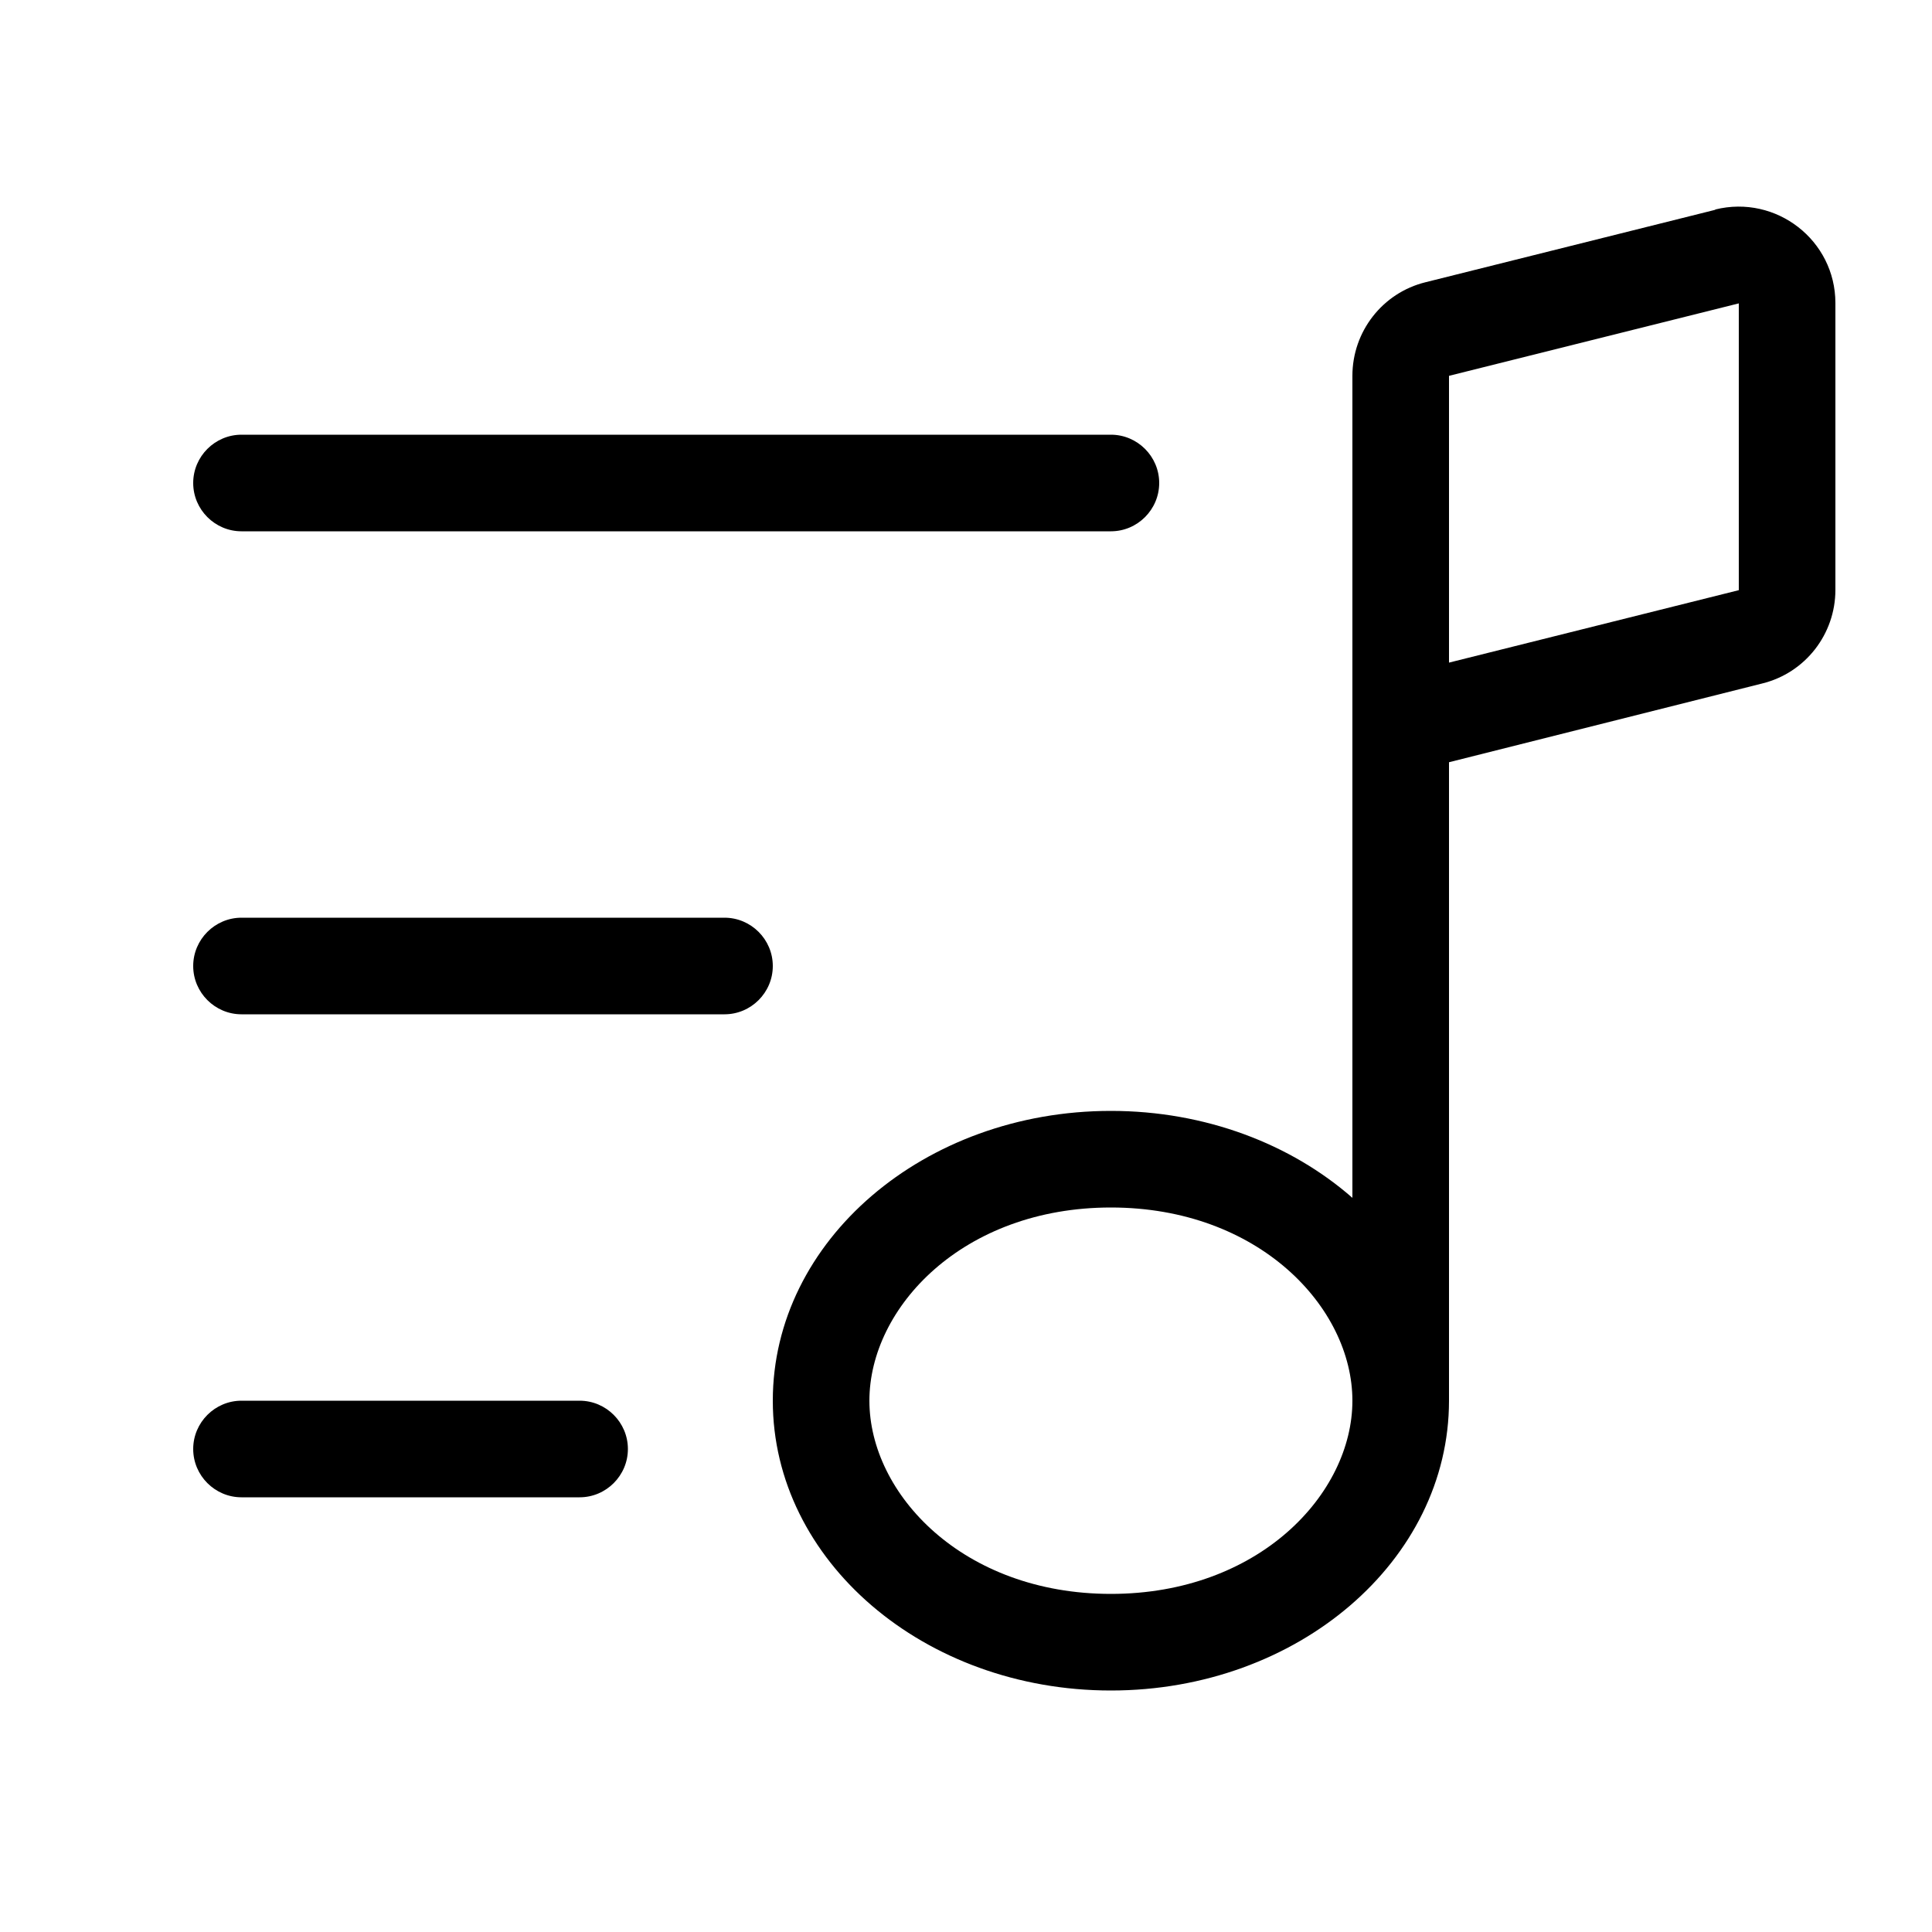
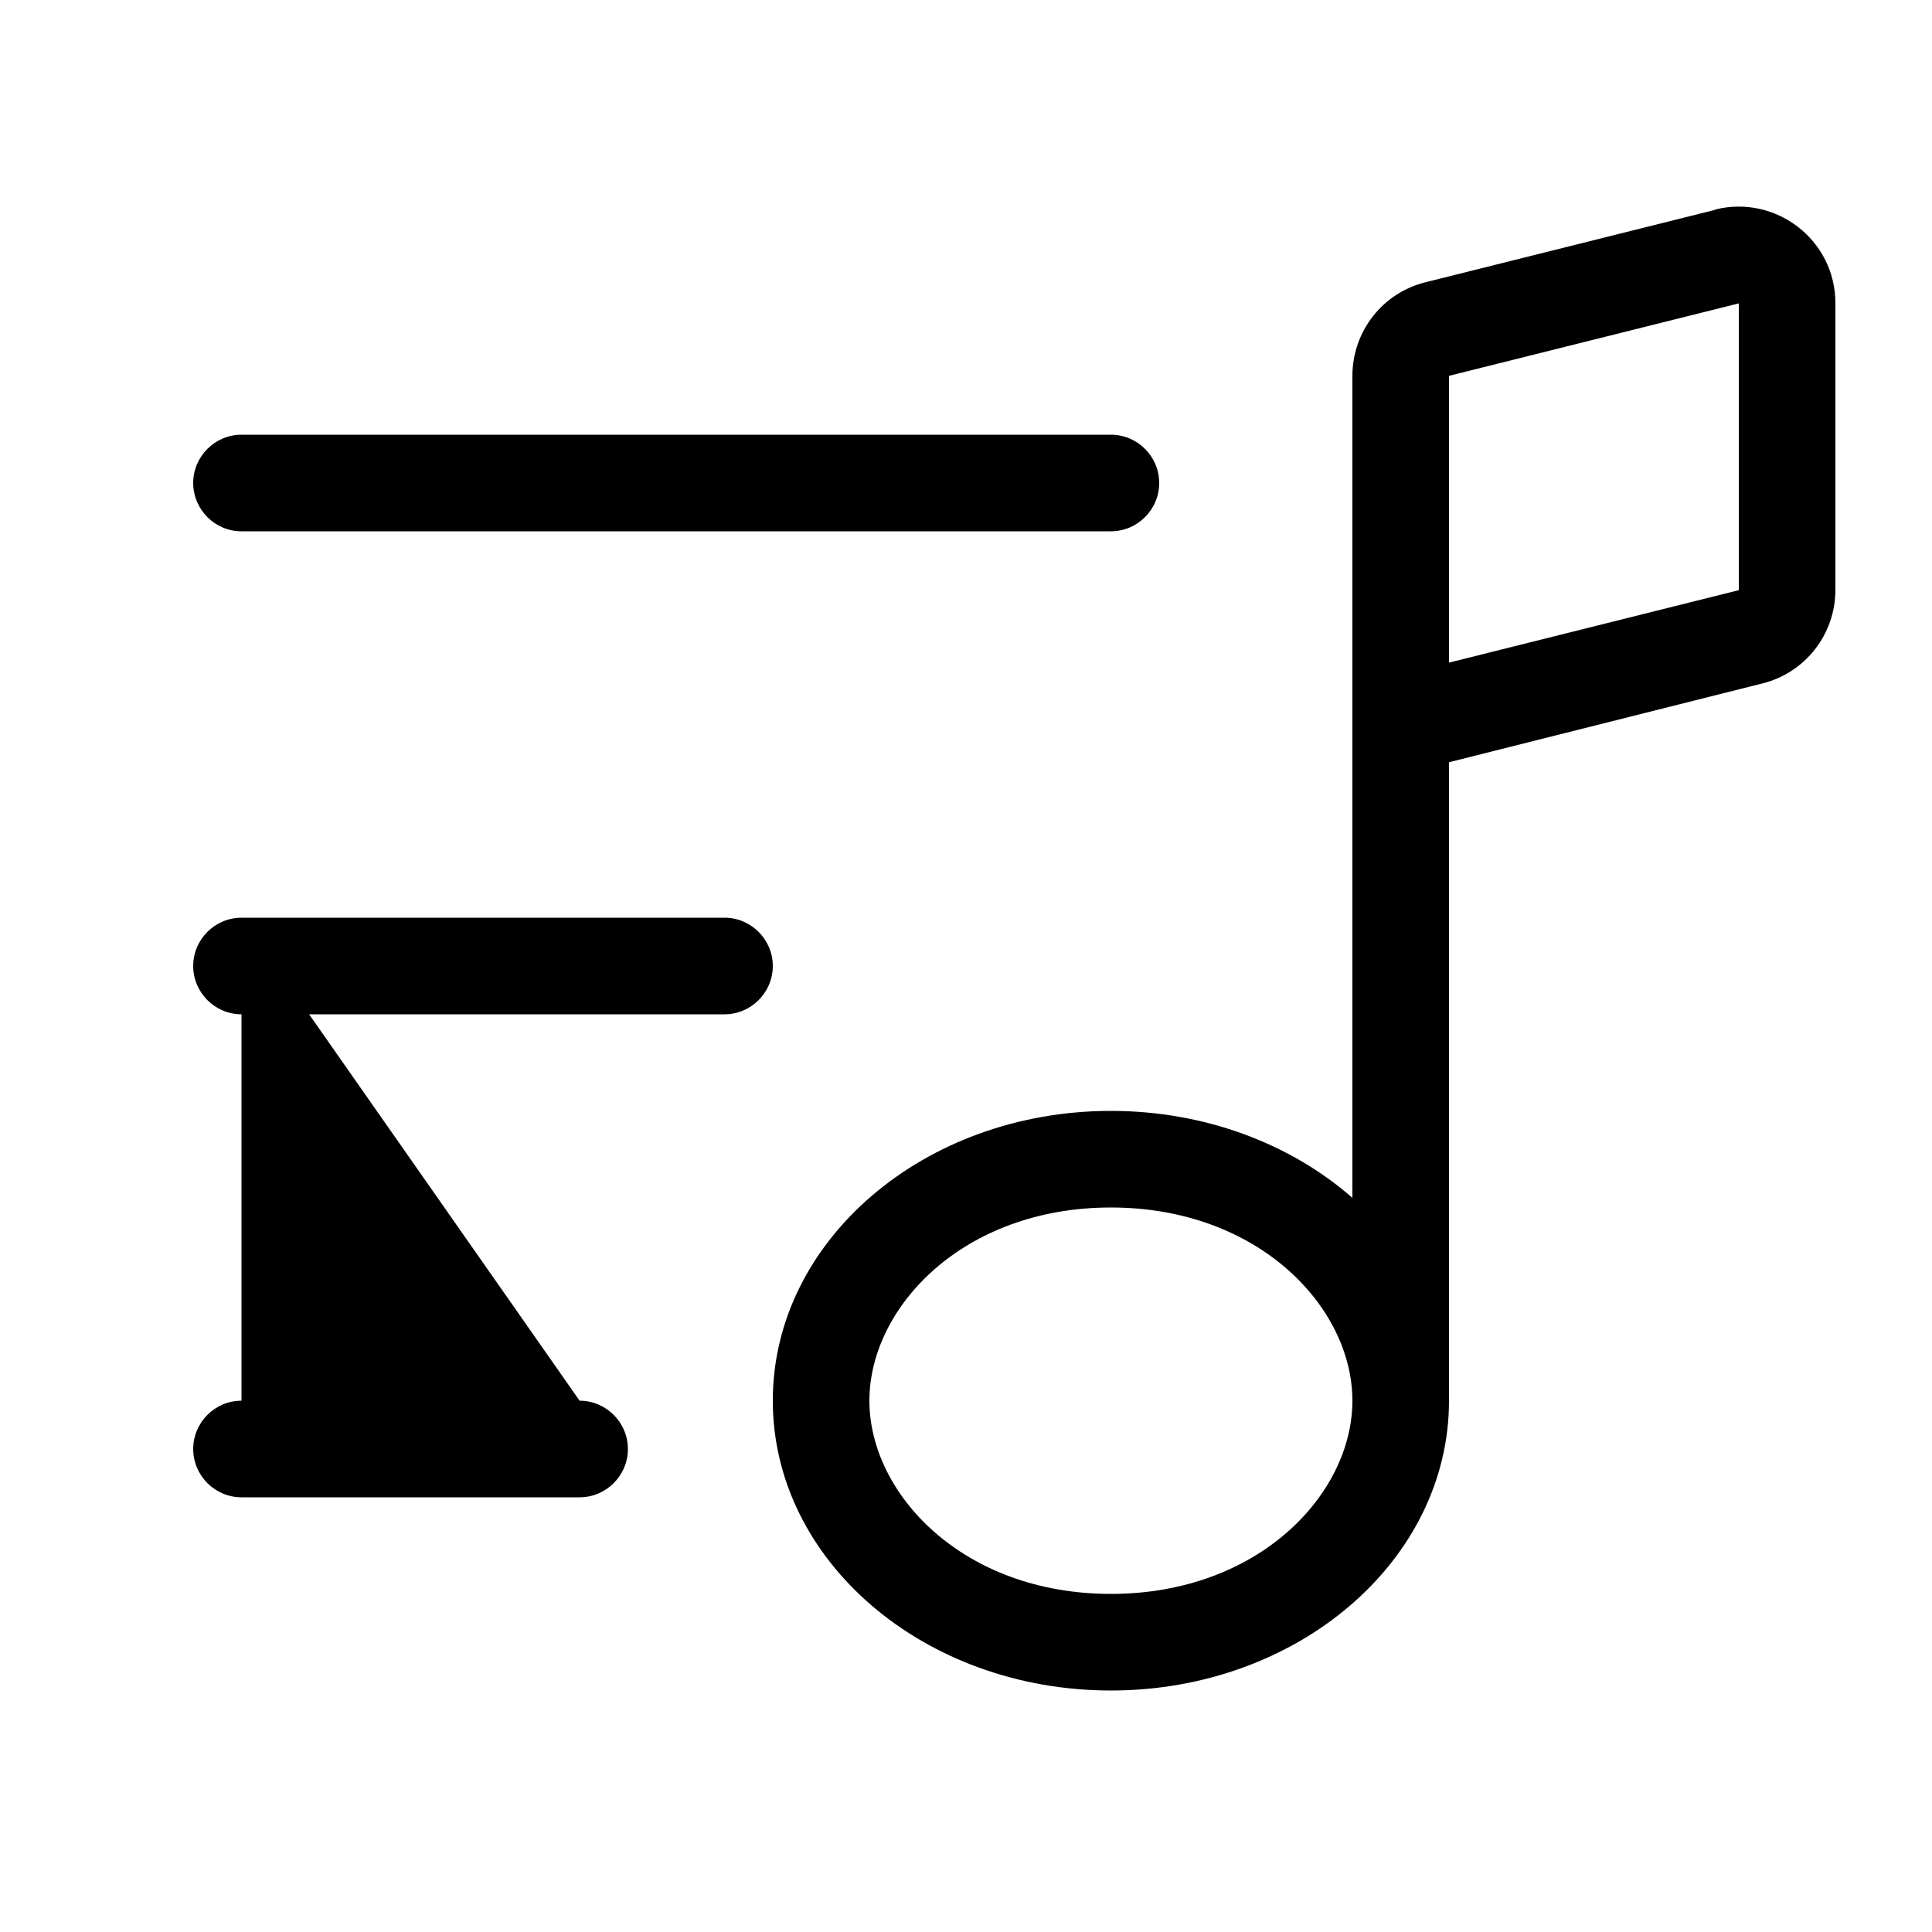
<svg xmlns="http://www.w3.org/2000/svg" viewBox="0 0 640 640">
-   <path fill="currentColor" d="M568.2 69.4C588.4 64.4 608 79.6 608 100.4L608 195.4C608 210.1 598 222.9 583.8 226.4L480 252.5L480 464C480 517 429.9 560 368 560C306.1 560 256 517 256 464C256 411 306.1 368 368 368C399.3 368 427.7 379 448 396.8L448 124.5C448 109.8 458 97 472.2 93.5L568.2 69.5zM368 400C319 400 288 433.1 288 464C288 494.9 319 528 368 528C417 528 448 494.9 448 464C448 433.1 417 400 368 400zM480 219.5L576 195.5L576 100.5L480 124.5L480 219.5zM80 144L368 144C376.8 144 384 151.2 384 160C384 168.8 376.8 176 368 176L80 176C71.2 176 64 168.8 64 160C64 151.2 71.2 144 80 144zM80 304L240 304C248.8 304 256 311.2 256 320C256 328.8 248.8 336 240 336L80 336C71.2 336 64 328.8 64 320C64 311.2 71.2 304 80 304zM80 464L192 464C200.8 464 208 471.2 208 480C208 488.8 200.8 496 192 496L80 496C71.2 496 64 488.8 64 480C64 471.2 71.2 464 80 464z" />
+   <path fill="currentColor" d="M568.2 69.4C588.4 64.4 608 79.6 608 100.4L608 195.4C608 210.1 598 222.9 583.8 226.4L480 252.5L480 464C480 517 429.9 560 368 560C306.1 560 256 517 256 464C256 411 306.1 368 368 368C399.3 368 427.7 379 448 396.8L448 124.5C448 109.8 458 97 472.2 93.5L568.2 69.5zM368 400C319 400 288 433.1 288 464C288 494.9 319 528 368 528C417 528 448 494.9 448 464C448 433.1 417 400 368 400zM480 219.5L576 195.5L576 100.5L480 124.5L480 219.5zM80 144L368 144C376.8 144 384 151.2 384 160C384 168.8 376.8 176 368 176L80 176C71.2 176 64 168.8 64 160C64 151.2 71.2 144 80 144zM80 304L240 304C248.8 304 256 311.2 256 320C256 328.8 248.8 336 240 336L80 336C71.2 336 64 328.8 64 320C64 311.2 71.2 304 80 304zL192 464C200.8 464 208 471.2 208 480C208 488.8 200.8 496 192 496L80 496C71.2 496 64 488.8 64 480C64 471.2 71.2 464 80 464z" />
</svg>